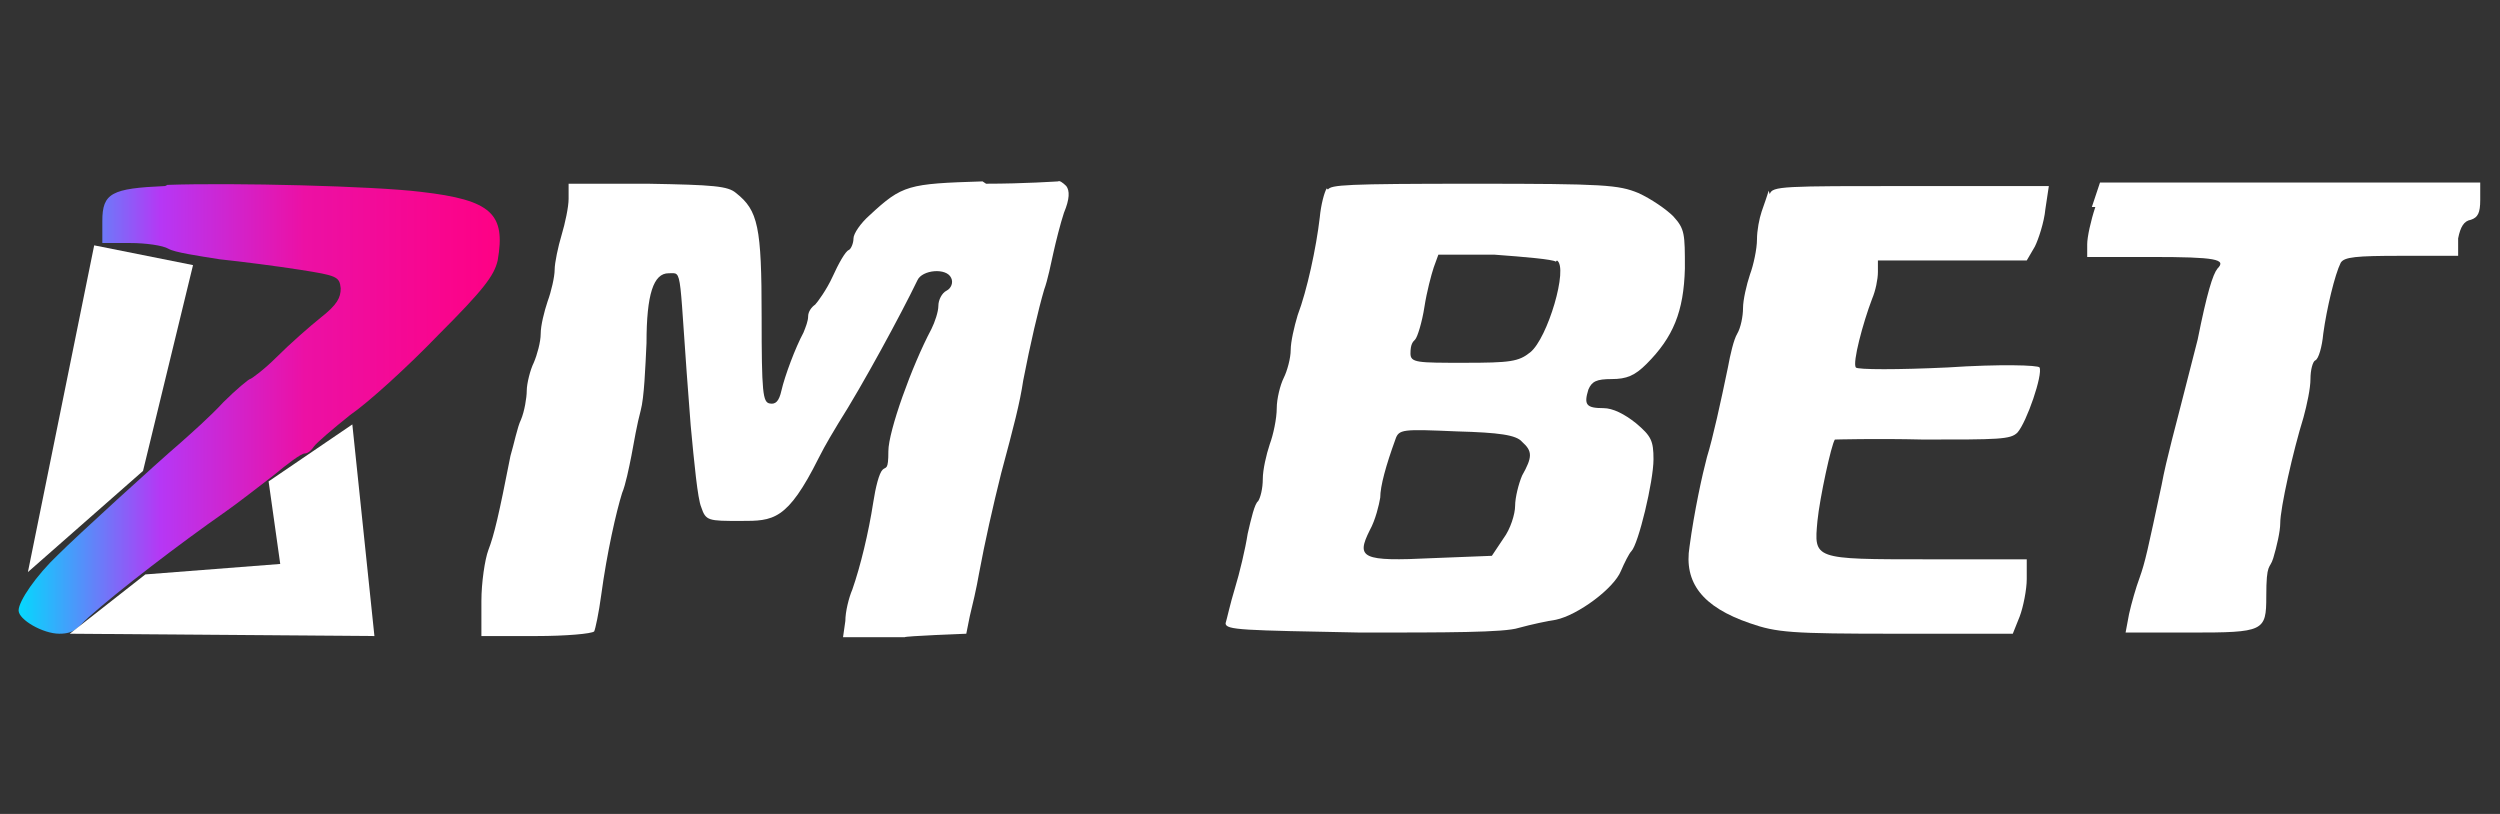
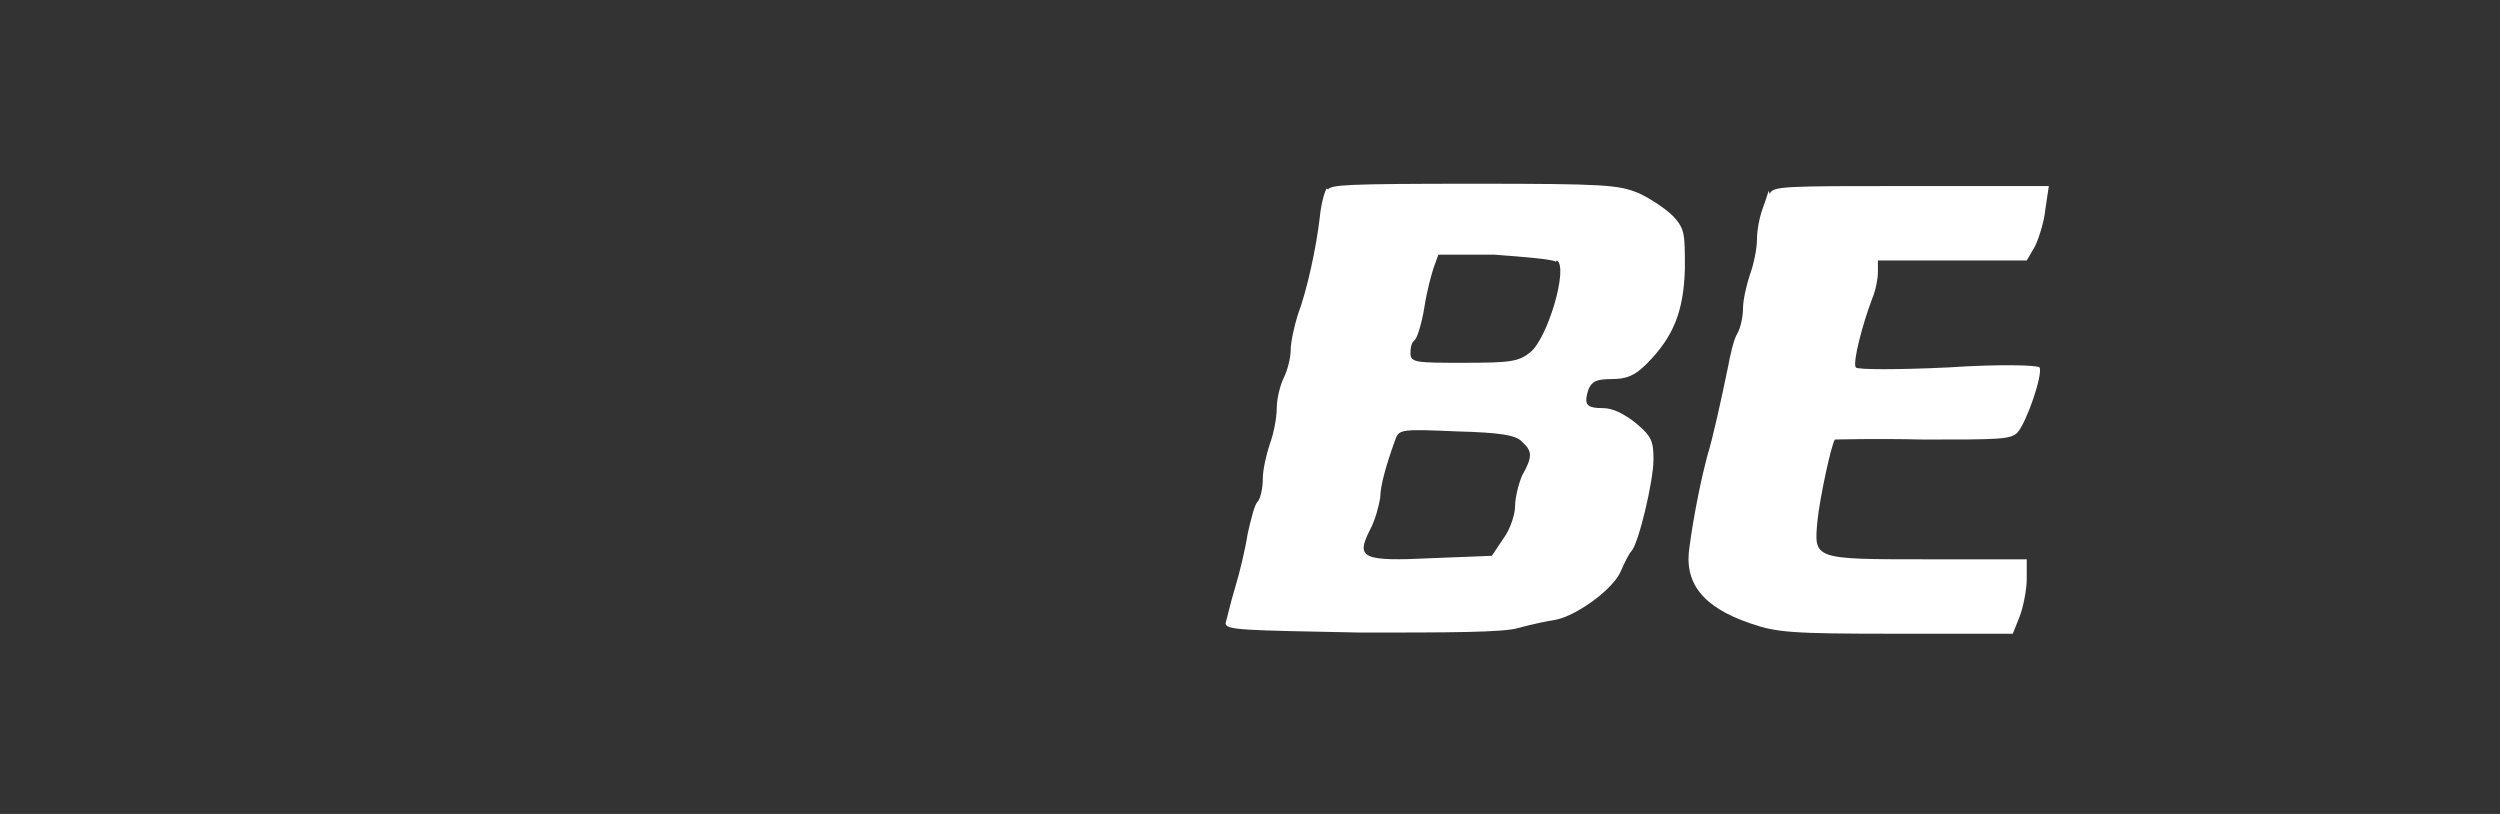
<svg xmlns="http://www.w3.org/2000/svg" version="1.1" viewBox="0 0 215 70">
  <rect x="0" y="0" width="215" height="70" fill="#333333" stroke="none" />
  <defs>
    <style>
      .cls-1 {
        fill: #fff;
      }

      .cls-2 {
        fill: url(#linear-gradient);
      }
    </style>
    <linearGradient id="linear-gradient" x1="1.4" y1="35.2" x2="42.8" y2="35.2" gradientUnits="userSpaceOnUse">
      <stop offset="0" stop-color="#01dbfe" />
      <stop offset=".3" stop-color="#b637f5" />
      <stop offset=".6" stop-color="#ec10a4" />
      <stop offset="1" stop-color="#fe0185" />
    </linearGradient>
  </defs>
  <g>
    <g id="Layer_1">
-       <path class="cls-1" d="M84.5,15.6c-6.4.2-6.9.3-9.7,2.9-.8.7-1.4,1.6-1.4,2s-.2.9-.4,1c-.3.1-.9,1.2-1.4,2.3s-1.3,2.2-1.5,2.4c-.3.2-.6.6-.6,1s-.2.9-.4,1.4c-.7,1.3-1.6,3.7-1.9,5-.2.9-.5,1.2-1,1.1-.6-.1-.7-.9-.7-7.5,0-7.7-.3-9.1-2.2-10.6-.7-.6-1.9-.7-7.6-.8h-6.8v1.3c0,.7-.3,2.1-.6,3.1s-.6,2.4-.6,3-.3,1.9-.6,2.7c-.3.9-.6,2.1-.6,2.8s-.3,1.8-.6,2.5c-.3.6-.6,1.8-.6,2.4s-.2,1.8-.5,2.5c-.3.6-.6,2.1-.9,3.1-1,5.1-1.4,6.8-1.9,8.1-.3.8-.6,2.8-.6,4.4v3h4.7c2.6,0,4.8-.2,5-.4.1-.2.4-1.6.6-3.1.5-3.7,1.3-7.2,1.8-8.8.3-.7.6-2.2.8-3.2.2-1.1.5-2.8.8-3.9s.4-3.7.5-5.8c0-4.2.6-6,1.9-6s.8-.8,1.9,13.1c.3,3.2.6,6.3.9,7,.4,1.2.6,1.2,3.4,1.2s4,0,6.7-5.4c.6-1.2,1.4-2.5,1.7-3,2.1-3.3,5.4-9.4,6.8-12.3.4-.9,2.5-1.1,2.9-.2.2.4,0,.9-.4,1.1-.4.2-.7.8-.7,1.3s-.3,1.4-.6,2c-1.7,3.2-3.7,8.8-3.7,10.5s-.2,1.3-.5,1.6-.6,1.5-.8,2.8c-.4,2.6-1.1,5.5-1.8,7.5-.3.7-.6,1.9-.6,2.7l-.2,1.4h5.3c0-.1,5.3-.3,5.3-.3l.3-1.5c.2-.8.6-2.5.8-3.7.5-2.7,1.2-5.8,1.9-8.6,1.1-4.1,1.6-6,1.9-8,.6-3.1,1.3-6.1,1.8-7.8.3-.8.6-2.3.8-3.2s.6-2.5.9-3.4c.5-1.2.5-1.9.2-2.3-.3-.3-.6-.5-.7-.4-.1,0-2.9.2-6.2.2Z" />
-       <path class="cls-2" d="M14.2,16c-4.6.2-5.4.6-5.4,3v1.9h2.4c1.3,0,2.8.2,3.3.5.5.3,2.5.6,4.4.9,1.9.2,5,.6,6.9.9,3.2.5,3.4.6,3.5,1.6,0,.8-.3,1.4-1.7,2.5-1,.8-2.7,2.3-3.8,3.4s-2.2,1.9-2.3,1.9-1.2.9-2.3,2c-1.1,1.2-2.8,2.7-3.7,3.5-2.1,1.8-8.9,8-10.5,9.6-1.9,1.8-3.4,4-3.4,4.8s2.1,2,3.5,2,1.6-.6,2.5-1.4c2.7-2.4,7.8-6.3,11.8-9.1,1-.7,2.8-2.1,4.1-3.1,1.2-1,2.4-1.9,2.7-1.9s.6-.3.8-.6,1.6-1.5,3.1-2.7c1.6-1.1,5-4.2,7.6-6.9,3.9-3.9,4.8-5.1,5.1-6.4.7-4-.5-5.2-6.6-5.9-4-.5-16.2-.8-21.8-.6Z" />
      <path class="cls-1" d="M114.1,16.2c-.2.3-.5,1.4-.6,2.5-.3,2.6-1.1,6.3-1.9,8.4-.3,1-.6,2.3-.6,3,0,.7-.3,1.8-.6,2.4s-.6,1.8-.6,2.6c0,.9-.3,2.3-.6,3.1-.3.9-.6,2.2-.6,3s-.2,1.6-.4,1.9c-.3.2-.6,1.5-.9,2.8-.2,1.3-.7,3.4-1.1,4.7s-.7,2.7-.8,3c0,.6,1.5.6,11.6.8,7.4,0,12.4,0,13.6-.4,1.1-.3,2.5-.6,3.2-.7,1.9-.4,5-2.7,5.6-4.2.3-.7.7-1.5.9-1.7.6-.6,1.9-6,1.9-7.9,0-1.6-.2-2-1.5-3.1-1-.8-2-1.3-2.8-1.3-1.5,0-1.7-.3-1.3-1.6.3-.7.7-.9,2-.9s2-.3,3-1.3c2.3-2.3,3.2-4.5,3.3-8.2,0-3,0-3.4-1-4.5-.6-.6-1.9-1.5-3-2-1.7-.7-2.9-.8-14.1-.8s-12.3.1-12.6.5ZM133.9,22.4c1,.6-.8,6.7-2.3,7.9-1,.8-1.7.9-5.7.9s-4.6,0-4.6-.8.2-1,.4-1.2.6-1.5.8-2.8.6-2.8.8-3.4l.4-1.1h4.8c2.7.2,5,.4,5.3.6ZM130.9,38c.9.8.9,1.3,0,2.9-.3.7-.6,1.9-.6,2.6s-.4,2-1,2.8l-1,1.5-5.1.2c-6.1.3-6.6,0-5.4-2.4.5-.9.8-2.2.9-2.8,0-1,.5-2.8,1.3-5,.3-.9.6-.9,5.3-.7,3.6.1,5.1.3,5.6.9Z" />
      <path class="cls-1" d="M152.1,16.4c-.1.4-.4,1.2-.6,1.8s-.4,1.6-.4,2.4-.3,2.2-.6,3c-.3.9-.6,2.2-.6,2.9s-.2,1.7-.5,2.2-.6,1.8-.8,2.9c-.6,2.9-1.3,6.1-1.8,7.7-.4,1.5-1.1,4.7-1.5,7.7-.5,3.1,1.1,5.2,5.2,6.6,2.3.8,3.5.9,12.6.9h10l.6-1.5c.3-.8.6-2.3.6-3.2v-1.7h-8.6c-9.8,0-9.7,0-9.4-3.3.2-2,1.2-6.6,1.5-7,0,0,3.5-.1,7.6,0,6.5,0,7.5,0,8.1-.6.8-.9,2.2-5,1.9-5.6-.1-.2-3.4-.3-7.9,0-4.2.2-7.8.2-7.9,0-.3-.4.6-3.8,1.4-5.9.3-.7.5-1.7.5-2.3v-1h12.8l.7-1.2c.3-.6.8-2.1.9-3.2l.3-2h-11.9c-11,0-11.9,0-12.1.7Z" />
-       <path class="cls-1" d="M180.2,17.8c-.4,1.2-.7,2.6-.7,3.2v1.1h5.5c5.6,0,6.5.2,5.7,1-.4.5-.9,2.1-1.7,6.1-.3,1.2-.8,3.1-1.1,4.3-.7,2.8-1.6,6-2,8.2-1.2,5.6-1.4,6.6-1.9,8-.3.8-.7,2.2-.9,3.1l-.3,1.6h5.6c6.3,0,6.5-.1,6.5-3.1s.3-2.3.6-3.3.6-2.3.6-3c0-1.3,1.1-6.2,2-9.1.3-1.1.6-2.5.6-3.3s.2-1.5.4-1.6c.3-.1.6-1.2.7-2.3.3-2.2,1-5.1,1.5-6.1.3-.5,1.3-.6,5.2-.6h4.9v-1.5c.2-1,.5-1.5,1.1-1.6.6-.2.8-.6.8-1.7v-1.5h-32.7l-.7,2.1Z" />
-       <polygon class="cls-1" points="8.1 21.1 16.6 22.8 12.3 40.5 2.4 49.2 8.1 21.1" />
-       <polygon class="cls-1" points="23.1 41.4 30.3 36.5 32.2 54.7 6 54.5 12.5 49.4 24.1 48.5 23.1 41.4" />
    </g>
  </g>
</svg>